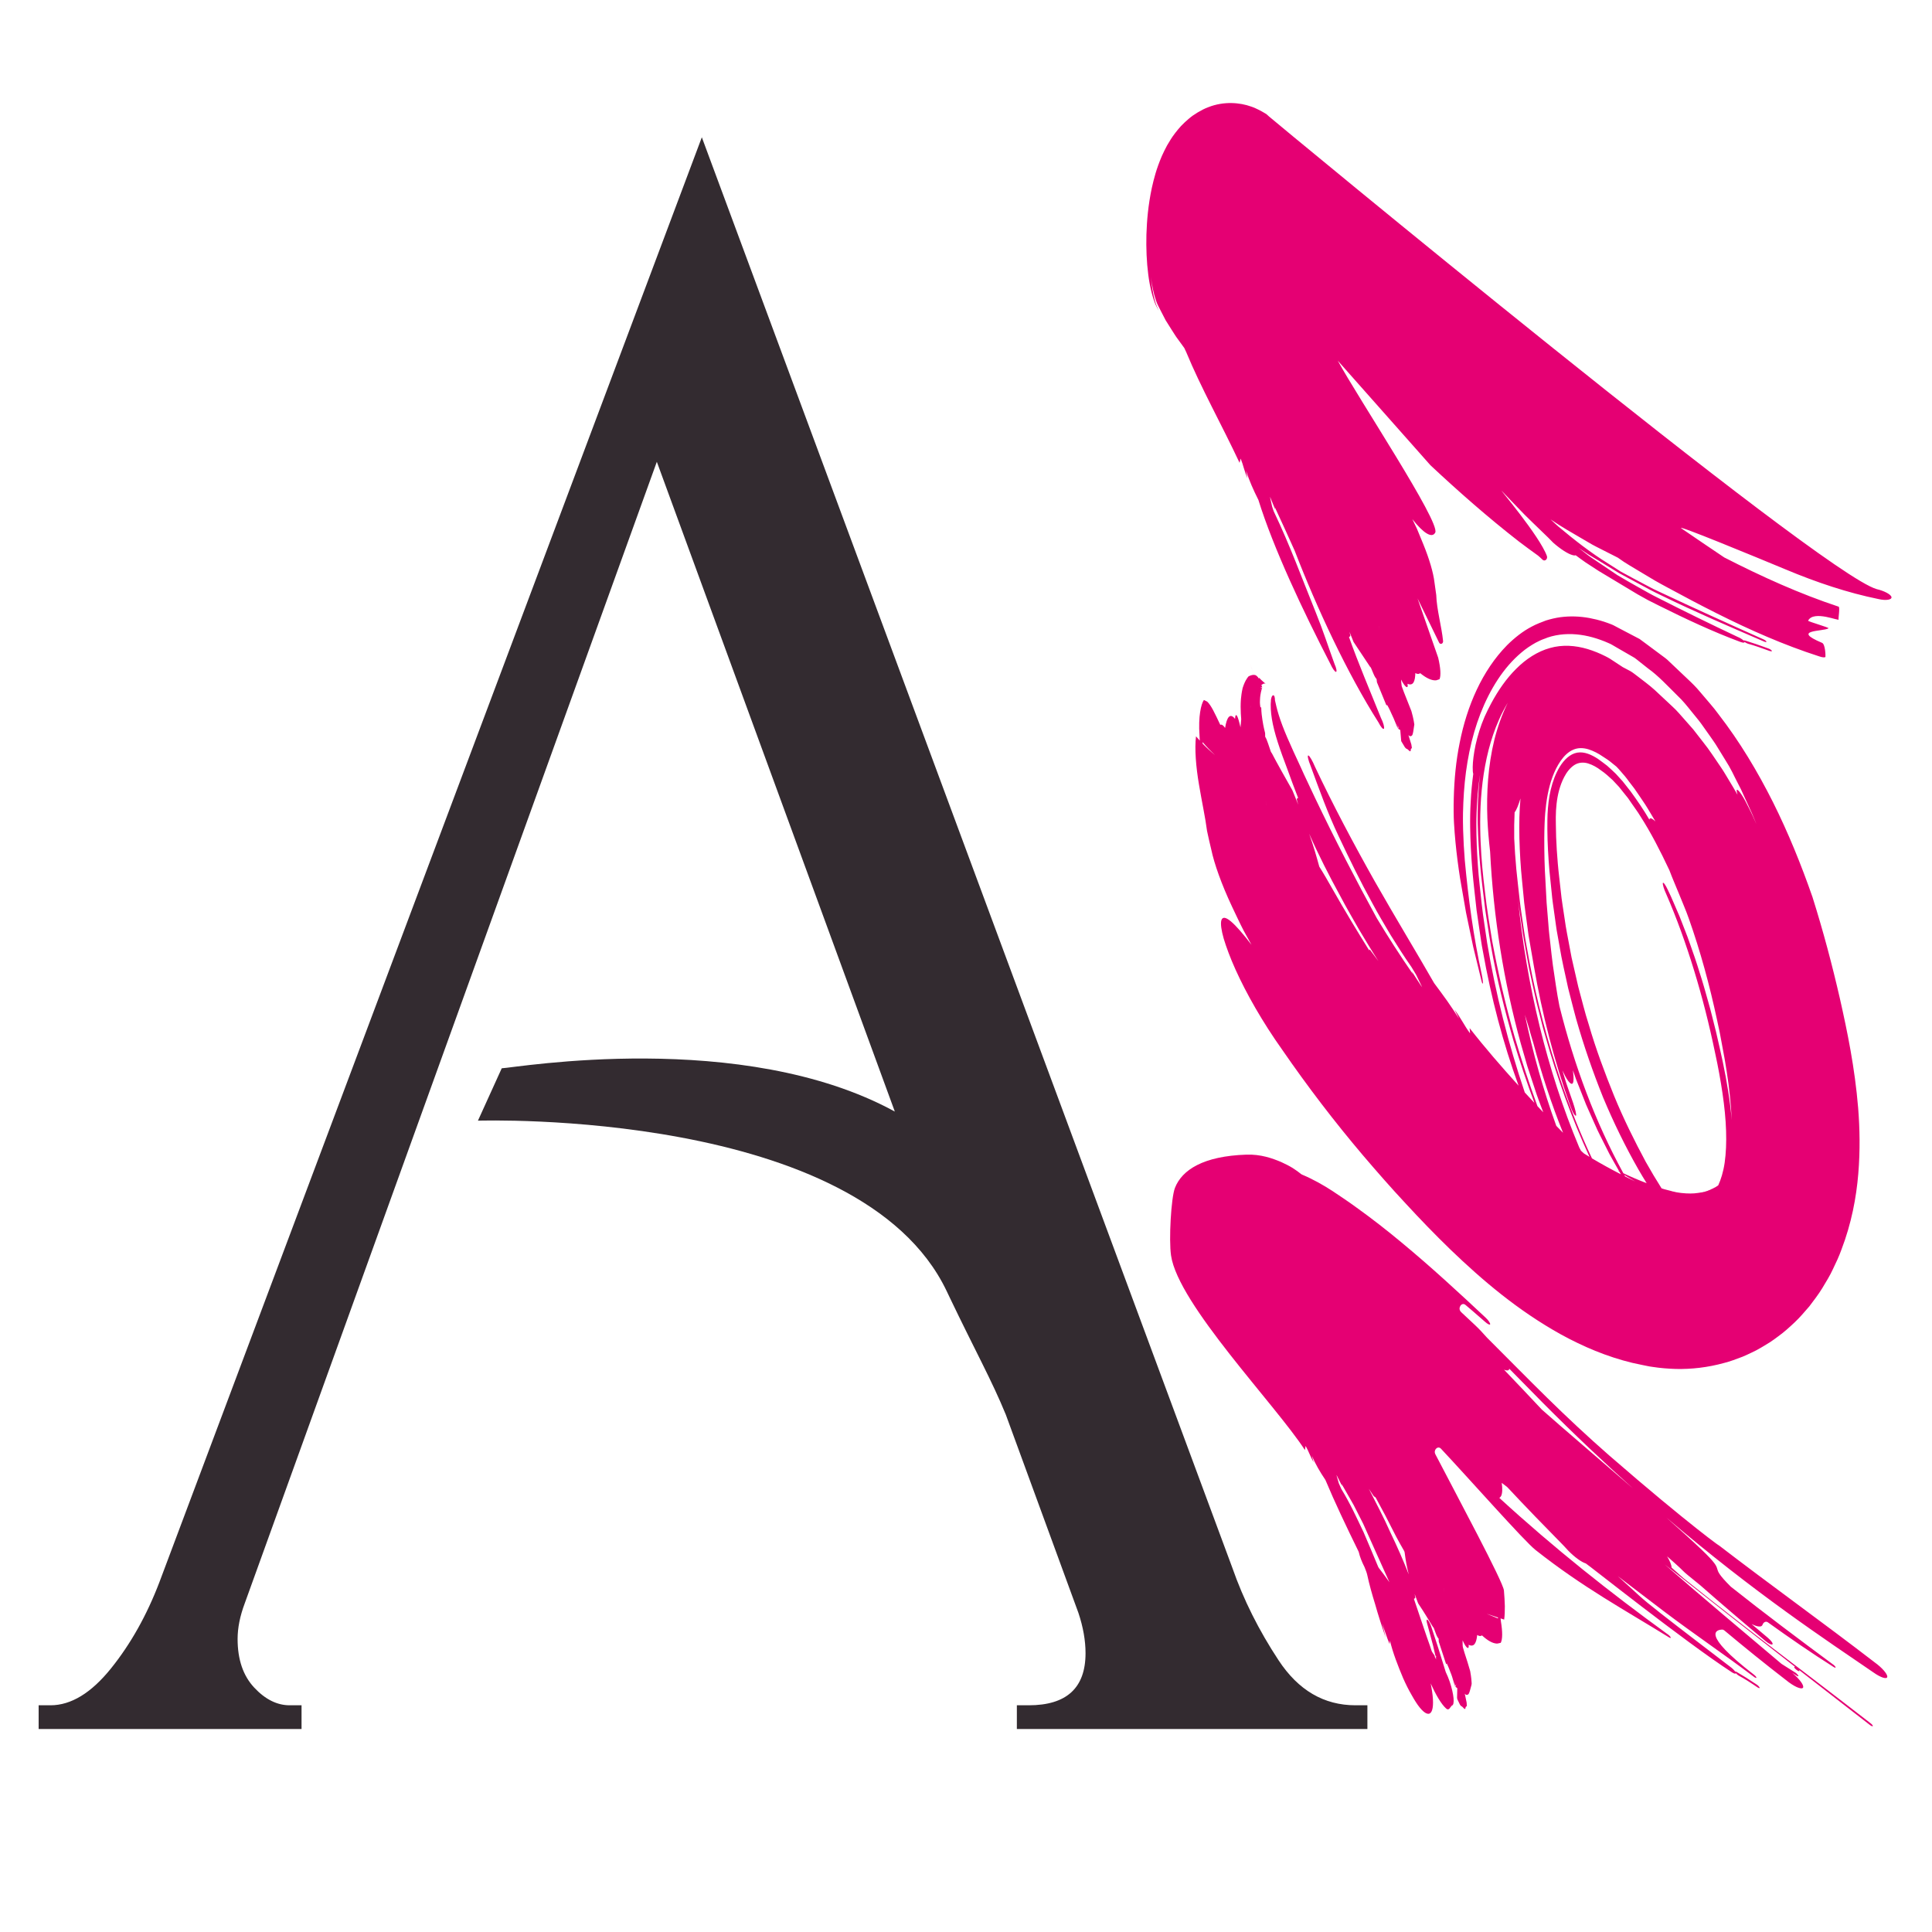
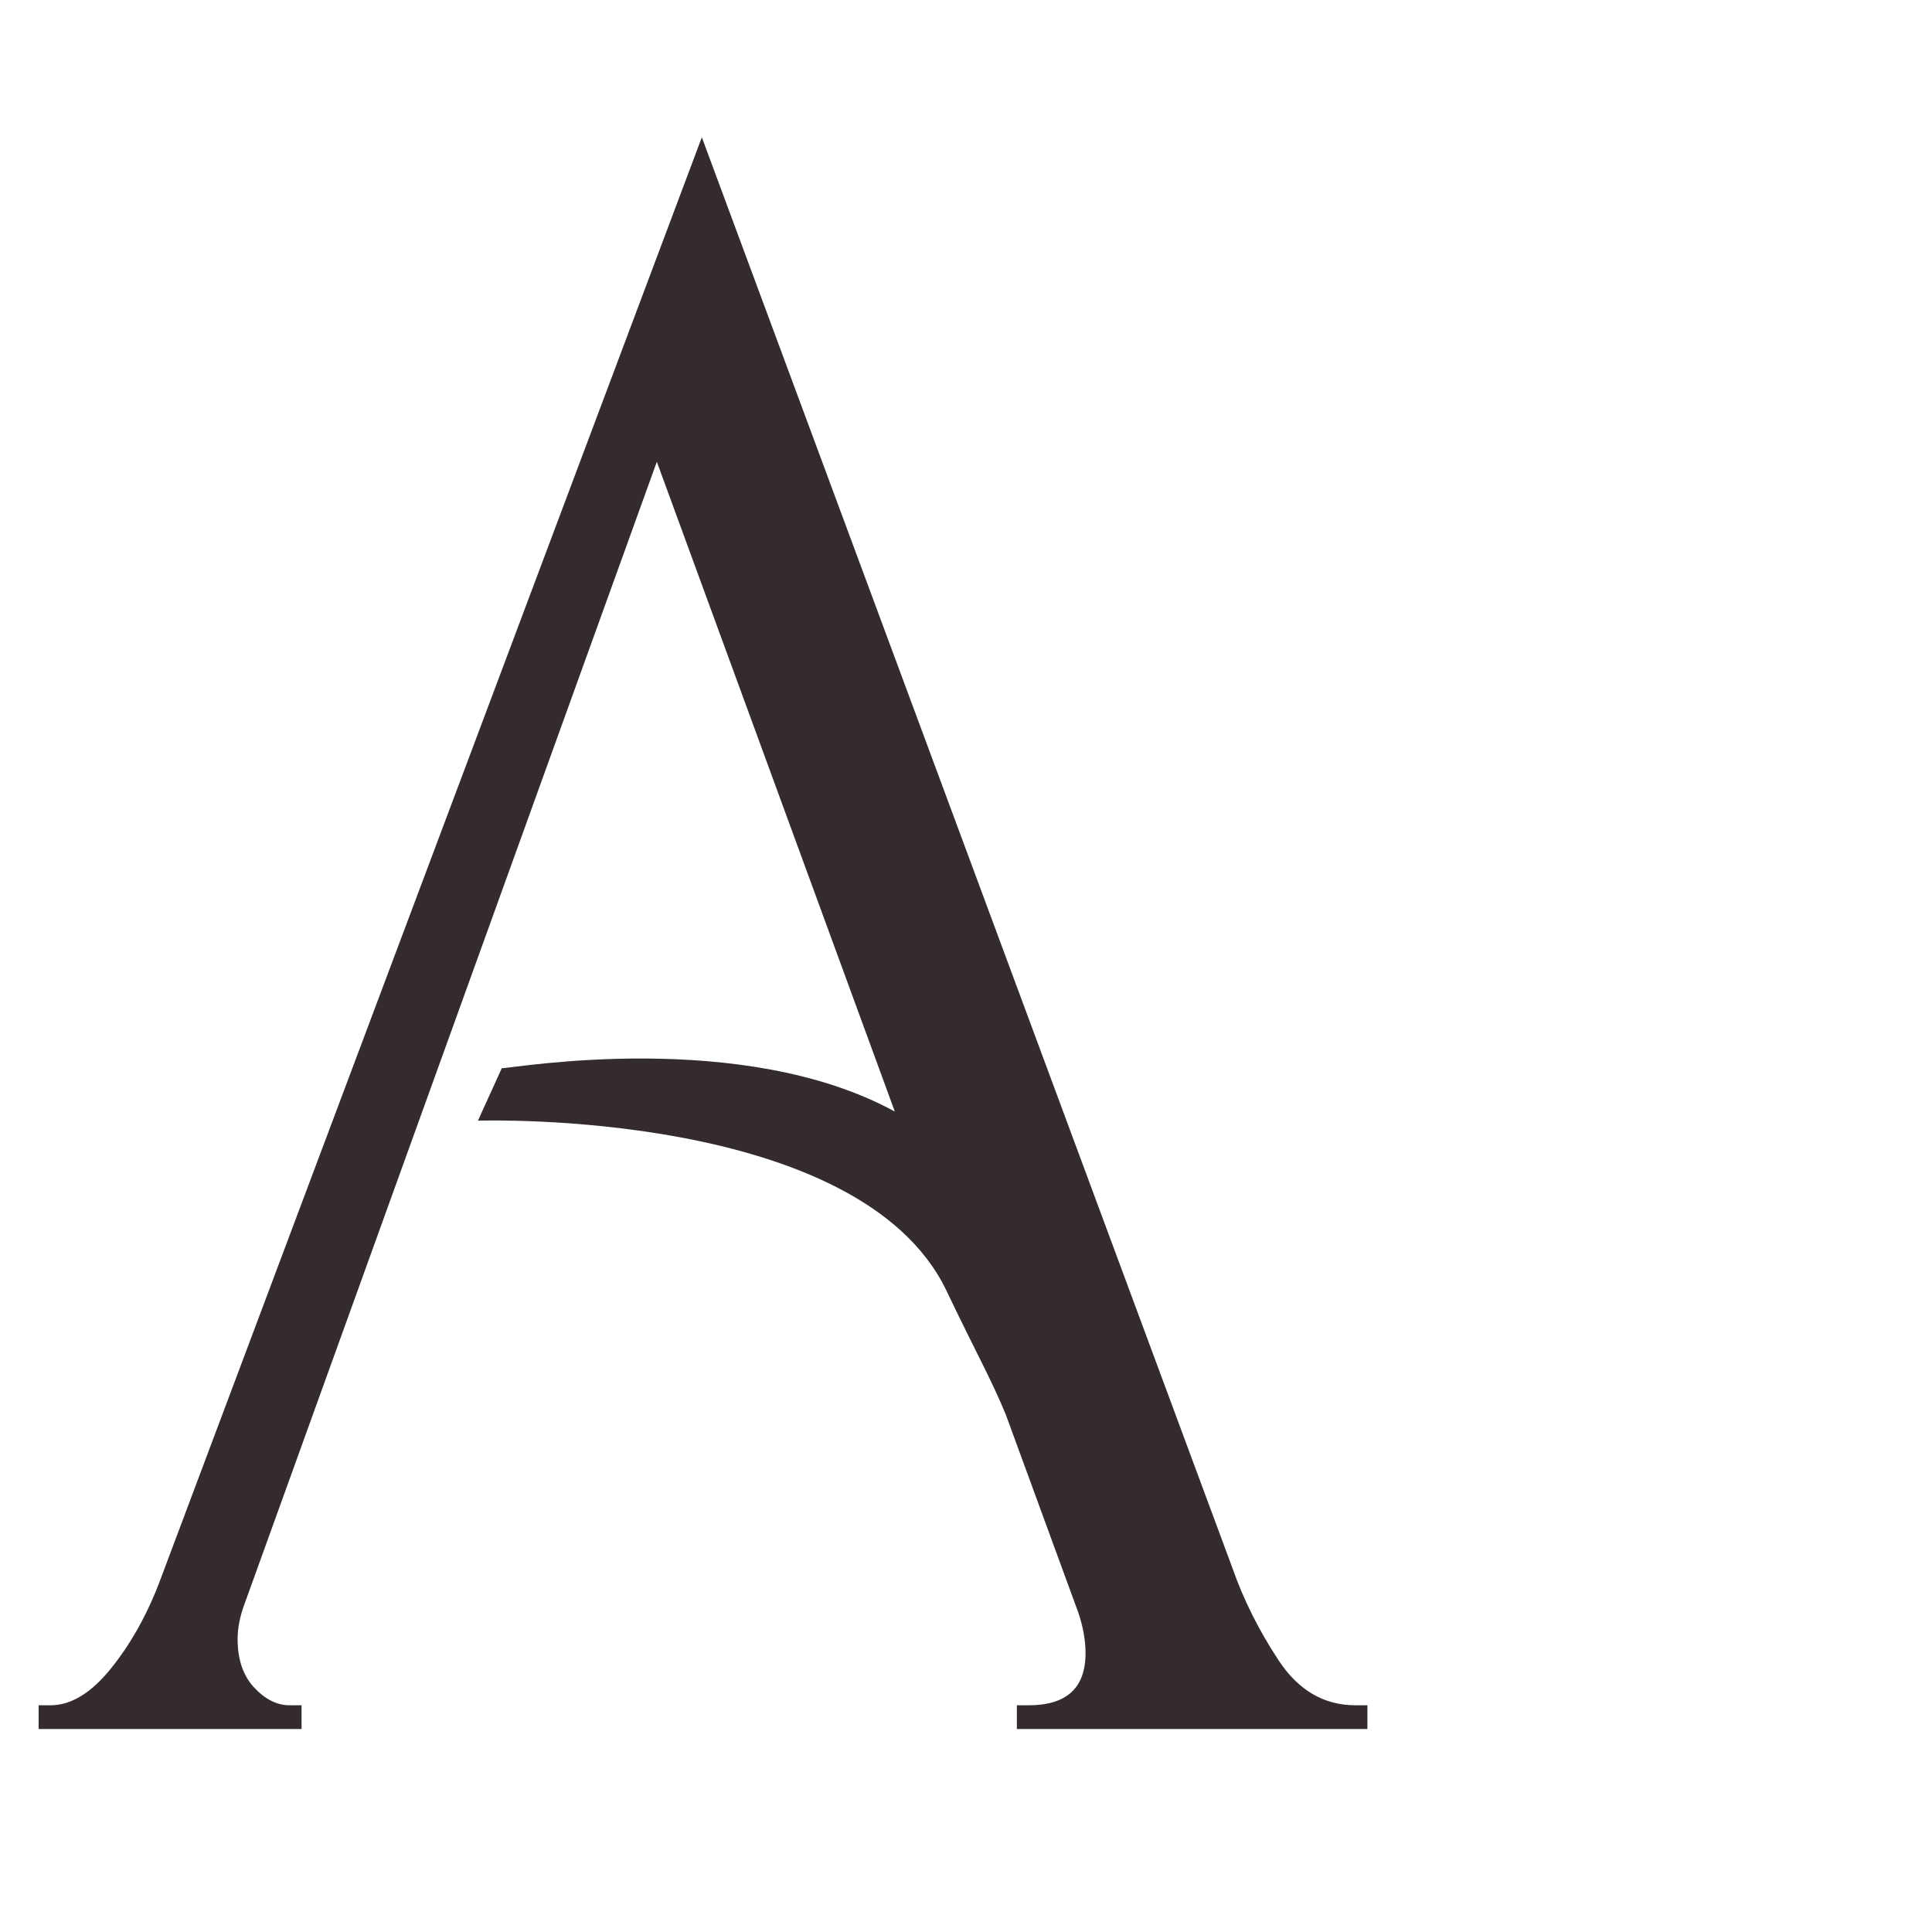
<svg xmlns="http://www.w3.org/2000/svg" width="300" height="300" viewBox="0 0 300 300" fill="none">
  <path d="M191.365 243.467C193.079 248.374 195.468 253.156 198.538 257.809C201.602 262.468 205.583 264.796 210.49 264.796H212.329V268.476H157.897V264.796H159.734C165.62 264.796 168.562 262.102 168.562 256.705C168.561 254.745 168.194 252.658 167.457 250.451L158.217 225.219L156.186 219.674C153.999 214.332 151.416 209.724 147.461 201.45L146.985 200.453C133.475 172.188 74.826 173.998 74.215 174.017L77.91 165.882C79.988 165.811 115.262 159.676 138.947 172.601L101.992 71.706L37.997 248.983C37.26 250.949 36.895 252.787 36.895 254.5C36.895 257.688 37.749 260.199 39.466 262.039C41.181 263.877 43.02 264.796 44.985 264.796H46.824V268.476H6V264.796H7.837C11.022 264.796 14.149 262.899 17.218 259.094C20.279 255.296 22.792 250.819 24.755 245.672L108.98 21.317L191.365 243.467Z" fill="#332B30" />
-   <path d="M178.015 36.433C178.091 34.202 178.275 31.934 178.854 29.18C179.169 27.778 179.545 26.261 180.406 24.242C180.513 23.995 180.659 23.689 180.79 23.422C180.932 23.136 181.048 22.898 181.222 22.585C181.408 22.261 181.599 21.942 181.797 21.632L182.101 21.172C182.233 20.986 182.37 20.802 182.508 20.622C182.785 20.263 183.073 19.918 183.369 19.59C183.744 19.195 184.145 18.817 184.554 18.472C184.767 18.294 184.951 18.142 185.194 17.966C185.449 17.788 185.709 17.619 185.974 17.459C186.516 17.142 187.023 16.867 187.624 16.644C190.063 15.68 192.562 15.931 194.24 16.535C194.732 16.691 195.038 16.849 195.414 17.03C195.774 17.209 196.127 17.405 196.468 17.612L196.596 17.69L196.66 17.731L196.673 17.744L196.727 17.791L196.833 17.887L197.043 18.078C197.606 18.593 282.584 88.971 291.414 91.48C292.594 91.749 293.63 92.308 293.707 92.712C293.786 93.131 292.866 93.3 291.657 93.015C286.914 92.046 282.116 90.449 277.298 88.431C272.478 86.429 260.038 81.291 261.085 82.044C263.337 83.576 265.52 85.081 267.737 86.558C273.631 89.576 279.527 92.229 285.497 94.202C285.739 94.265 285.429 96.07 285.496 96.173C285.738 96.56 281.628 94.678 280.764 96.376C280.715 96.51 284.115 97.451 283.929 97.568C283.08 98.087 278.044 97.765 282.917 99.815C283.434 100.004 283.481 101.831 283.454 101.983C283.43 102.133 282.976 102.101 282.454 101.91C277.049 100.171 271.758 97.845 266.585 95.245C263.995 93.947 261.429 92.586 258.877 91.201C258.239 90.849 257.604 90.519 256.963 90.144L255.036 88.993C253.759 88.207 252.439 87.498 251.218 86.595C250.339 86.149 249.458 85.702 248.576 85.255C248.136 85.026 247.684 84.812 247.249 84.567L245.956 83.814C244.23 82.801 242.452 81.806 240.764 80.647C241.149 81.002 241.542 81.362 241.933 81.72C244.51 83.89 247.066 85.87 249.728 87.515C250.387 87.934 251.04 88.352 251.693 88.768C252.369 89.132 253.042 89.498 253.714 89.86C254.386 90.216 255.055 90.571 255.724 90.925L256.724 91.451L257.705 91.914C262.931 94.382 268.181 96.754 273.79 99.26C274.074 99.377 274.283 99.553 274.295 99.639C274.302 99.726 274.088 99.707 273.806 99.571C268.298 97.188 263.262 95.034 257.937 92.44C257.382 92.164 256.844 91.923 256.288 91.621C255.729 91.323 255.174 91.024 254.624 90.728C253.523 90.13 252.419 89.559 251.343 88.956C250.287 88.309 249.241 87.669 248.203 87.033C247.68 86.718 247.159 86.404 246.64 86.09C246.137 85.754 245.635 85.417 245.134 85.082C245.624 85.463 246.114 85.845 246.602 86.226C246.747 86.332 246.893 86.438 247.038 86.542C248.419 87.472 249.794 88.395 251.162 89.316C252.198 89.945 253.256 90.526 254.297 91.122C255.342 91.707 256.401 92.324 257.405 92.813C261.466 94.883 265.584 96.897 269.804 98.89C270.18 99.043 270.538 99.265 270.745 99.457C270.779 99.428 270.865 99.43 270.986 99.463C272.096 99.807 273.3 100.214 274.513 100.667C274.75 100.737 275.025 100.9 275.12 101.035C275.217 101.15 275.056 101.159 274.79 101.085C273.598 100.647 272.461 100.245 271.423 99.958C271.232 99.896 271.033 99.785 270.89 99.679C270.915 99.833 270.657 99.831 270.226 99.672C265.993 98.1 261.742 96.107 257.524 94.004L255.941 93.208L254.297 92.294C252.631 91.294 249.905 89.656 248.238 88.654L247.807 88.375L246.21 87.334C245.684 86.978 245.182 86.589 244.667 86.219C244.565 86.263 244.41 86.263 244.187 86.197C243.484 86.02 242.294 85.253 241.175 84.264L240.38 83.457C238.762 81.864 237.082 80.335 235.547 78.687L233.21 76.251C232.525 75.532 239.089 83.235 240.198 86.329C240.37 86.808 239.886 87.239 239.537 86.922C239.296 86.704 239.05 86.441 238.827 86.275C237.841 85.569 236.835 84.829 235.808 84.05C230.991 80.296 226.444 76.295 222.111 72.236L207.727 56.002C210.947 61.913 223.68 81.086 222.865 82.698C222.359 83.658 220.998 82.765 219.306 80.61C219.545 81.109 219.78 81.6 220.017 82.094L221.02 84.529C221.959 86.838 222.571 88.939 222.741 90.408L223.02 92.395C223.091 94.657 223.86 97.307 224.081 99.536C224.122 99.963 223.643 100.153 223.461 99.781L220.114 92.924L223.32 102.124C223.695 103.707 223.769 104.888 223.53 105.469L223.002 105.641C222.336 105.7 221.511 105.332 220.521 104.525C220.342 104.696 220.088 104.688 219.771 104.518C219.742 105.786 219.455 106.565 218.554 106.176C218.685 106.839 218.438 106.878 218.003 106.275C217.855 106.067 217.7 105.798 217.555 105.517C217.555 105.522 217.556 105.524 217.556 105.524C217.583 105.917 217.592 106.035 217.654 106.546C217.875 107.143 218.003 107.49 218.003 107.49C218.623 109.056 218.623 109.056 219.16 110.413C219.516 111.635 219.613 112.476 219.615 112.493C219.36 114.284 219.36 114.283 218.913 114.323C218.843 114.273 218.773 114.214 218.701 114.148C219.037 115.224 219.06 115.3 219.151 115.591C219.217 115.912 219.232 116.151 219.232 116.155C219.06 116.324 219.06 116.324 219.068 116.54C219.019 116.641 218.944 116.675 218.942 116.675C218.471 116.259 218.471 116.259 218.403 116.284C218.288 116.192 218.161 116.048 218.154 116.04C217.789 115.43 217.641 115.185 217.58 115.085C217.433 113.362 217.433 113.356 217.433 113.356L217.118 113.167L217.198 112.69L217.073 113.011L216.875 112.22L217.063 113.149C216.366 111.429 216.361 111.43 216.043 110.767C215.744 110.058 215.416 109.498 215.378 109.43C215.34 109.53 215.295 109.564 215.295 109.564C214.543 107.729 214.543 107.729 213.81 105.937C213.78 105.746 213.766 105.589 213.754 105.44C213.62 105.311 213.428 105.002 213.283 104.648C213.15 104.335 213.02 104.024 212.889 103.714C212.848 103.654 212.806 103.594 212.768 103.541C212.758 103.545 212.753 103.553 212.753 103.553C212.567 103.271 212.436 103.075 212.29 102.851C212.204 102.729 212.192 102.713 212.19 102.711L212.188 102.7C211.868 102.217 211.404 101.52 210.178 99.677C209.947 99.123 209.737 98.603 209.548 98.107C209.59 98.28 209.629 98.447 209.668 98.609C209.737 98.935 209.432 98.803 209.489 98.967C210.918 103.009 212.729 107.234 214.424 111.456C214.788 112.174 215.001 112.932 214.901 113.138C214.794 113.333 214.413 112.9 214.043 112.164C209.197 104.547 204.476 94.424 201.05 85.541C200.045 83.277 199.004 81.02 197.956 78.759L198.027 79.14C197.779 78.537 197.533 77.932 197.288 77.33L197.2 77.141C197.312 77.655 197.425 78.165 197.536 78.674C197.622 78.924 197.708 79.17 197.793 79.418C200.323 84.705 202.161 89.798 204.305 95.081C205.442 97.882 206.244 100.405 207.228 103.108C207.524 103.775 207.622 104.31 207.449 104.325C207.282 104.337 206.895 103.789 206.604 103.14C202.301 94.816 197.729 85.107 195.402 77.624C194.626 76.094 193.959 74.563 193.526 73.204L193.494 73.132C193.567 73.519 193.635 73.882 193.708 74.268C193.185 73.083 193.095 72.315 192.65 71.209C192.593 71.422 192.533 71.652 192.477 71.866C189.785 66.1 186.46 60.175 184.188 54.656C184.087 54.441 183.992 54.239 183.898 54.039C183.519 53.52 183.142 52.997 182.757 52.47L182.614 52.269L182.399 51.939L181.935 51.214C181.626 50.722 181.314 50.227 180.998 49.725C180.745 49.236 180.488 48.739 180.229 48.237C179.985 47.725 179.679 47.235 179.502 46.67C179.121 45.539 178.877 44.317 178.714 43.027C178.798 43.941 178.919 44.839 179.098 45.718C179.195 46.157 179.296 46.599 179.43 47.022C179.563 47.44 179.761 47.836 179.925 48.248C179.72 47.821 179.459 47.417 179.301 46.967C179.132 46.517 178.986 46.05 178.863 45.577C178.617 44.632 178.429 43.658 178.303 42.656C178.044 40.67 177.963 38.525 178.015 36.433ZM181.838 194.95C181.482 192.499 181.843 185.991 182.447 184.451C183.544 181.651 186.86 179.516 193.532 179.292C195.762 179.216 197.533 179.849 198.928 180.433C199.607 180.738 200.218 181.055 200.744 181.38C201.224 181.697 201.67 182 202.032 182.304C202.071 182.337 202.111 182.361 202.156 182.381C203.904 183.118 205.452 183.996 206.905 184.938C208.194 185.801 209.415 186.611 210.627 187.5C213.056 189.242 215.401 191.072 217.665 192.959C222.212 196.721 226.486 200.674 230.654 204.573C231.089 204.971 231.406 205.429 231.396 205.621C231.357 205.78 231.002 205.62 230.568 205.222C229.015 203.866 228.126 203.096 227.55 202.621C226.95 202.126 226.294 203.15 226.856 203.706C226.905 203.754 226.956 203.805 227.006 203.855C227.669 204.474 228.337 205.098 229.005 205.724C229.661 206.338 230.273 206.998 230.866 207.671C230.873 207.68 230.881 207.687 230.888 207.696C234.101 210.894 237.158 214.031 240.25 217.056C243.346 220.089 246.515 223.059 249.88 226.004C262.577 237.032 267.994 240.805 266.731 239.828C275.105 246.263 282.873 251.799 291.1 258.132C292.217 258.931 293.106 259.944 293.055 260.376C293.01 260.806 292.047 260.505 290.921 259.706C283.641 254.709 272.618 247.492 258.727 235.627C260.856 237.511 262.775 239.248 264.268 240.672C268.399 244.629 264.993 242.626 268.738 246.358C268.755 246.374 268.774 246.392 268.793 246.406C273.975 250.522 279.233 254.457 284.567 258.408C284.789 258.549 284.987 258.756 285.027 258.878C285.067 259 284.917 258.975 284.693 258.831C281.302 256.69 277.91 254.354 274.522 251.919C274.2 251.685 273.818 251.896 273.675 252.312C273.66 252.354 273.638 252.392 273.611 252.423C273.391 252.682 272.785 252.574 271.986 252.186L274.482 254.29C274.995 254.726 275.338 255.176 275.237 255.312C275.133 255.463 274.651 255.239 274.16 254.832C270.746 251.986 267.367 249.104 264.022 246.165C259.891 242.825 262.897 245.197 258.864 241.666C259.289 242.361 259.542 242.965 259.564 243.407L259.562 243.412C260.184 243.965 260.803 244.518 261.42 245.068C273.19 254.491 278.226 258.093 290.435 267.564C290.677 267.744 290.846 267.951 290.812 268.027C290.778 268.101 290.561 268.017 290.347 267.847C286.661 264.985 282.985 262.13 279.319 259.283C279.324 259.289 279.328 259.292 279.333 259.298C279.456 259.456 279.439 259.556 279.25 259.476C279.086 259.408 278.799 259.179 278.679 259.024C278.538 258.841 278.597 258.778 278.759 258.844C271.933 253.532 265.168 248.221 258.501 242.928C264.486 248.156 270.561 253.233 276.607 258.342C276.627 258.359 276.649 258.376 276.67 258.388C277.38 258.836 278.087 259.282 278.806 259.737C279 259.87 279.219 260.106 279.258 260.229C279.277 260.328 279.102 260.288 278.903 260.15C278.701 260.02 278.501 259.891 278.3 259.761C279.449 260.727 280.187 261.734 279.968 262.075C279.696 262.393 278.532 261.869 277.327 260.879C274.084 258.379 270.899 255.802 267.75 253.168C267.65 253.083 267.531 253.038 267.409 253.043C266.605 253.067 263.979 253.574 272.334 260.028C272.577 260.206 272.742 260.421 272.737 260.51C272.725 260.594 272.528 260.526 272.289 260.332C267.574 256.778 263.111 253.786 258.419 250.24C254.54 247.281 254.832 247.505 251.219 244.75C254.715 247.871 254.277 247.706 257.849 250.499C261.417 253.296 265.019 256.011 268.65 258.805C268.976 259.033 269.271 259.324 269.428 259.554C269.466 259.533 269.549 259.553 269.656 259.611C270.64 260.18 271.689 260.839 272.738 261.548C272.945 261.674 273.169 261.898 273.229 262.049C273.296 262.183 273.143 262.153 272.911 262.017C271.886 261.318 270.898 260.68 269.974 260.183C269.805 260.082 269.639 259.933 269.526 259.8C269.518 259.954 269.277 259.898 268.903 259.654C261.514 254.842 246.449 242.837 246.242 242.768C245.587 242.578 244.521 241.809 243.546 240.815L242.828 240.039C239.868 237.027 236.927 234.008 234.053 230.924C234.028 230.898 234.003 230.875 233.973 230.855C233.721 230.675 233.456 230.472 233.188 230.258C233.316 231.175 233.293 231.877 233.097 232.286C233.023 232.431 232.927 232.53 232.816 232.593C241.389 240.452 250.064 247.315 258.852 253.693C259.038 253.798 259.293 254.024 259.405 254.205C259.469 254.343 259.406 254.403 259.204 254.274C252.214 249.941 245.868 246.546 238.447 240.69C236.66 239.281 228.294 229.792 223.755 224.954C223.261 224.427 222.536 225.149 222.884 225.819C226.293 232.38 233.417 245.64 233.528 246.962C233.592 247.805 233.66 248.628 233.671 249.399C233.678 250.175 233.651 250.887 233.565 251.492L233.011 251.301L233.064 251.798C233.327 253.388 233.319 254.55 233.038 255.094L232.572 255.201C232.524 255.211 232.477 255.217 232.429 255.214C231.775 255.185 231.006 254.761 230.119 253.941C229.93 254.092 229.678 254.068 229.377 253.882C229.253 255.108 228.909 255.831 228.049 255.401C228.126 256.045 227.878 256.064 227.497 255.461C227.367 255.251 227.234 254.985 227.116 254.707L227.116 254.714C227.11 255.066 227.11 255.19 227.127 255.597C227.131 255.661 227.141 255.73 227.159 255.792L227.401 256.621C227.878 258.141 227.912 258.141 228.277 259.448C228.285 259.472 228.291 259.502 228.295 259.528C228.465 260.442 228.508 261.122 228.52 261.388C228.522 261.468 228.513 261.549 228.493 261.626C228.087 263.183 228.074 263.176 227.641 263.175C227.579 263.121 227.513 263.058 227.449 262.99C227.666 264.032 227.682 264.106 227.74 264.389C227.772 264.698 227.761 264.924 227.761 264.924C227.572 265.065 227.572 265.065 227.558 265.268C227.497 265.359 227.418 265.382 227.418 265.382C226.998 264.947 226.998 264.948 226.928 264.963C226.823 264.865 226.711 264.715 226.709 264.711C226.517 264.318 226.4 264.079 226.33 263.932C226.276 263.823 226.25 263.701 226.253 263.574L226.288 262.134L226.002 261.928L226.129 261.488L225.973 261.78L225.861 261.02L225.948 261.909C225.449 260.234 225.455 260.229 225.192 259.59C224.957 258.907 224.683 258.361 224.651 258.296C224.606 258.386 224.561 258.416 224.558 258.418C223.978 256.648 223.978 256.648 223.413 254.922C223.395 254.742 223.391 254.594 223.389 254.454C223.263 254.329 223.095 254.034 222.974 253.698C222.863 253.401 222.754 253.104 222.644 252.81C222.607 252.751 222.569 252.695 222.536 252.642C222.527 252.647 222.522 252.652 222.521 252.654C222.356 252.383 222.241 252.197 222.11 251.983C222.035 251.868 222.024 251.85 222.022 251.847L222.02 251.836C221.73 251.39 221.37 250.703 220.258 249.043C220.229 249.002 220.203 248.952 220.184 248.903C219.991 248.414 219.821 247.951 219.665 247.507C219.697 247.67 219.728 247.827 219.758 247.979C219.813 248.286 219.518 248.166 219.567 248.319C219.883 249.257 220.207 250.215 220.536 251.184C220.856 252.16 221.192 253.143 221.536 254.128C221.71 254.62 221.884 255.115 222.059 255.61C222.139 255.854 222.219 256.101 222.299 256.344C222.319 256.403 222.345 256.461 222.376 256.51C222.499 256.709 222.621 256.882 222.738 257.027C222.772 257.147 222.806 257.265 222.84 257.383C222.901 257.486 222.96 257.575 223.02 257.673C222.986 257.526 222.953 257.377 222.919 257.229C222.98 257.286 223.04 257.344 223.096 257.377C223.022 257.265 222.949 257.153 222.877 257.042C222.76 256.538 222.645 256.036 222.529 255.529C222.225 254.408 221.921 253.276 221.609 252.122C221.465 251.657 221.5 251.403 221.678 251.536C221.869 251.702 222.132 252.197 222.265 252.651C222.725 254.07 223.228 255.512 223.672 256.995C223.936 257.865 224.217 258.724 224.48 259.584C224.489 259.615 224.499 259.644 224.513 259.673C224.721 260.103 224.923 260.585 225.103 261.103C225.774 263.101 225.926 264.778 225.439 264.839C225.176 265.092 225.004 265.681 224.572 265.315C223.789 264.623 222.953 263.156 222.151 261.401L222.254 261.916C222.981 265.845 222.167 267.231 220.477 265.171C220.055 264.661 219.629 263.976 219.192 263.192C218.739 262.415 218.295 261.53 217.879 260.588C217.078 258.687 216.276 256.639 215.832 254.756C215.811 254.92 215.787 255.115 215.767 255.276C215.534 254.724 215.347 254.18 215.163 253.653C214.971 253.132 214.798 252.618 214.623 252.1C214.799 252.829 215.008 253.569 215.165 254.306C214.571 252.511 214.003 250.796 213.542 249.14C213.04 247.516 212.608 245.976 212.297 244.517C212.229 244.192 212.036 243.723 211.877 243.323C211.44 242.473 211.144 241.679 211.009 241.073C210.997 241.019 210.981 240.968 210.957 240.92C209.021 236.967 207.212 233.161 205.842 229.877C205.824 229.837 205.804 229.798 205.781 229.762C204.954 228.539 204.235 227.291 203.745 226.133L203.71 226.074C203.803 226.417 203.891 226.74 203.986 227.083C203.424 226.087 203.252 225.43 202.735 224.522C202.7 224.73 202.663 224.955 202.627 225.164C198.031 218.083 182.939 202.521 181.838 194.95ZM186.175 121.813C185.717 119.129 185.475 116.285 185.717 114.334C185.913 114.562 186.104 114.787 186.302 115.003L186.259 114.143C186.053 111.316 186.486 109.329 186.942 108.687L187.468 108.959C188.081 109.54 188.656 110.796 189.486 112.555C189.696 112.44 189.947 112.618 190.234 113.034C190.494 111.336 191.019 110.639 191.777 111.63C191.818 110.759 192.065 110.882 192.333 111.819C192.43 112.142 192.529 112.537 192.624 112.945L192.624 112.934C192.667 112.457 192.679 112.316 192.735 111.684C192.664 110.902 192.665 110.453 192.665 110.438C192.642 109.915 192.642 109.533 192.653 109.252C192.654 108.961 192.687 108.726 192.696 108.505C192.745 108.062 192.779 107.638 192.954 106.842C193.163 106.178 193.397 105.694 193.586 105.42C193.762 105.121 193.894 105.027 193.889 105.017C194.232 104.853 194.47 104.801 194.641 104.795L194.189 103.301C194.185 103.288 194.179 103.273 194.173 103.256C194.169 103.236 194.165 103.222 194.163 103.211L194.195 103.315C194.193 103.311 194.192 103.306 194.19 103.301C194.354 103.842 194.505 104.341 194.642 104.795C194.793 104.789 194.893 104.82 194.97 104.847C195.134 104.931 195.202 105.024 195.354 105.178C195.376 105.214 195.396 105.287 195.412 105.336C195.484 105.247 195.518 105.293 195.539 105.271C195.558 105.29 195.577 105.308 195.596 105.325C195.687 105.426 195.772 105.512 195.85 105.587C196.163 105.896 196.346 106.003 196.468 106.122L196.539 106.181C196.552 106.194 196.537 106.183 196.537 106.183L196.514 106.171L196.467 106.15C196.437 106.133 196.404 106.122 196.373 106.134C196.305 106.146 196.246 106.157 196.198 106.165C196.086 106.226 196.014 106.266 195.964 106.294C195.878 106.365 195.866 106.374 195.864 106.376L195.987 106.65L195.677 106.802L195.942 106.745C195.67 107.223 195.679 107.269 195.677 107.254C195.844 106.942 195.935 106.825 195.978 106.759L196.02 106.696C195.826 107.279 195.75 107.677 195.716 107.924C195.672 108.182 195.672 108.334 195.653 108.632C195.648 108.785 195.643 108.933 195.639 109.069C195.647 109.199 195.654 109.319 195.661 109.422C195.686 109.661 195.716 109.844 195.718 109.877C195.79 109.808 195.842 109.798 195.842 109.798C195.866 110.728 195.949 111.237 196.02 111.737C196.1 112.245 196.172 112.742 196.446 113.83C196.458 114.052 196.453 114.23 196.457 114.405C196.584 114.588 196.76 114.993 196.906 115.449C197.037 115.855 197.176 116.268 197.325 116.688C197.373 116.775 197.419 116.859 197.461 116.938C197.47 116.933 197.475 116.928 197.476 116.926C197.693 117.337 197.843 117.62 198.014 117.944C198.131 118.15 198.134 118.157 198.134 118.157C198.135 118.159 198.135 118.167 198.136 118.17C198.54 118.889 199.108 119.968 200.684 122.722C201.018 123.51 201.318 124.249 201.594 124.954C201.526 124.713 201.459 124.483 201.395 124.259C201.274 123.81 201.629 124.058 201.543 123.828C201.274 123.121 201.001 122.406 200.724 121.684C200.459 120.959 200.191 120.226 199.921 119.488C199.655 118.757 199.359 118.005 199.103 117.285C198.846 116.566 198.609 115.877 198.397 115.216C197.978 113.9 197.669 112.696 197.497 111.629C197.411 111.095 197.356 110.594 197.329 110.121C197.318 109.885 197.31 109.654 197.314 109.432C197.322 109.215 197.322 109.107 197.346 108.921C197.328 108.429 197.518 107.974 197.7 107.963C197.88 107.947 197.972 108.278 197.974 108.731C198.091 109.215 198.269 110.117 198.578 111.067C198.879 112.033 199.301 113.158 199.874 114.492C200.16 115.16 200.481 115.879 200.835 116.66C201.203 117.458 201.574 118.26 201.947 119.065C202.663 120.694 203.463 122.288 204.21 123.919C207.296 130.375 210.601 136.766 213.779 142.557C215.557 145.51 217.432 148.421 219.402 151.268C219.333 151.107 219.263 150.946 219.194 150.787C219.669 151.559 220.164 152.311 220.662 153.061C220.718 153.139 220.775 153.22 220.831 153.296C220.521 152.656 220.213 152.016 219.906 151.379C219.661 150.974 219.417 150.568 219.169 150.157C218.018 148.523 216.976 146.856 215.949 145.215C214.961 143.541 213.976 141.903 213.078 140.213C211.233 136.87 209.566 133.456 207.902 129.927C206.103 126.139 204.888 122.681 203.514 118.947C203.129 118.004 202.97 117.287 203.159 117.311C203.339 117.339 203.81 118.142 204.187 119.057C206.964 124.953 210.214 131.073 213.469 136.849C216.743 142.61 220.037 148.016 222.69 152.656C223.389 153.61 224.098 154.531 224.734 155.445C225.365 156.36 225.963 157.232 226.477 158.059L226.542 158.146C226.306 157.672 226.087 157.23 225.853 156.756C226.917 158.178 227.302 159.146 228.274 160.462C228.257 160.199 228.215 159.905 228.199 159.641C230.558 162.668 233.189 165.689 235.805 168.582C233.409 162.018 231.537 154.929 230.239 147.583C230.031 146.556 229.902 145.512 229.741 144.47C229.588 143.428 229.435 142.38 229.282 141.336C229.058 139.227 228.794 137.125 228.613 134.991C228.441 132.844 228.312 130.653 228.287 128.396L228.282 127.548L228.29 126.583C228.307 125.867 228.324 125.149 228.372 124.435C228.439 123.002 228.583 121.577 228.766 120.166C228.707 119.982 228.673 119.649 228.682 119.109C228.692 118.273 228.833 117.047 229.127 115.663C229.429 114.282 229.9 112.751 230.517 111.315C230.833 110.6 231.184 109.914 231.541 109.239C232.633 107.201 233.912 105.357 235.433 103.853C236.937 102.339 238.721 101.167 240.668 100.625C242.615 100.067 244.622 100.221 246.505 100.779C247.452 101.064 248.38 101.44 249.296 101.903C249.523 102.027 249.755 102.132 249.978 102.275L250.649 102.714L251.986 103.593C252.36 103.789 252.75 103.994 253.152 104.206C253.552 104.43 253.939 104.769 254.352 105.068C255.166 105.702 256.051 106.34 256.922 107.122L259.097 109.154C259.459 109.501 259.835 109.83 260.19 110.191C260.545 110.556 260.883 110.939 261.22 111.326L262.919 113.253L264.415 115.175C265.447 116.447 266.307 117.821 267.243 119.174C267.713 119.851 268.102 120.567 268.537 121.266C268.955 121.973 269.397 122.675 269.794 123.399C269.681 122.976 269.625 122.699 269.714 122.641C269.999 122.596 270.812 123.887 271.599 125.52C272.018 126.334 272.379 127.162 272.744 127.992C272.49 127.388 272.259 126.777 271.988 126.179L271.167 124.383L270.346 122.589L269.445 120.823C269.267 120.486 269.111 120.168 268.974 119.875L268.456 118.919L267.885 117.98C267.503 117.356 267.117 116.732 266.732 116.103C266.359 115.471 265.922 114.864 265.494 114.252C265.063 113.643 264.628 113.032 264.194 112.419C263.966 112.079 263.689 111.766 263.435 111.443L262.635 110.459C261.954 109.611 261.267 108.753 260.491 108.032C258.977 106.544 257.523 104.945 255.892 103.784L254.702 102.841C254.302 102.542 253.92 102.172 253.5 101.966C252.674 101.49 251.851 101.015 251.028 100.54C250.616 100.319 250.213 100.028 249.795 99.868C249.379 99.682 248.963 99.512 248.546 99.366C247.714 99.065 246.876 98.831 246.033 98.676C244.351 98.368 242.622 98.368 240.929 98.809C240.717 98.866 240.508 98.936 240.299 99.001C240.097 99.097 239.887 99.158 239.681 99.239C239.264 99.38 238.872 99.602 238.471 99.793C237.692 100.228 236.937 100.728 236.245 101.323C233.448 103.669 231.371 107.027 229.894 110.784C228.426 114.552 227.613 118.778 227.317 123.041C227.248 124.107 227.192 125.174 227.174 126.24L227.167 127.027L227.169 127.659L227.192 128.87C227.236 130.473 227.329 132.038 227.451 133.57C228.01 139.624 228.81 145.489 230.074 151.258C230.165 151.634 230.258 152.232 230.273 152.583C230.261 152.822 230.176 152.801 230.065 152.383C229.624 150.572 229.189 148.789 228.759 147.026C228.384 145.237 228.013 143.467 227.644 141.705C227.334 139.916 227.025 138.137 226.715 136.354C226.437 134.558 226.193 132.703 226.005 130.77C225.91 129.805 225.837 128.813 225.777 127.805L225.741 127.032C225.73 126.701 225.724 126.355 225.721 126.003C225.716 125.303 225.719 124.599 225.743 123.892C225.815 121.063 226.08 118.157 226.662 115.321C227.786 109.647 230.129 104.143 234.018 100.186C235.185 99.034 236.465 98.01 237.877 97.282C238.577 96.904 239.314 96.631 240.045 96.352C240.789 96.123 241.54 95.941 242.293 95.838C243.803 95.64 245.306 95.695 246.797 95.965C247.543 96.105 248.288 96.288 249.034 96.526C249.405 96.65 249.779 96.778 250.15 96.925C250.524 97.053 250.889 97.295 251.259 97.474L253.483 98.64L254.599 99.224L255.675 100.02L257.835 101.628C258.193 101.907 258.566 102.146 258.913 102.456L259.934 103.426L261.991 105.376C262.68 106.019 263.372 106.691 263.988 107.442L265.537 109.261C265.997 109.778 266.407 110.318 266.814 110.86C270.156 115.172 272.916 119.804 275.312 124.57C277.693 129.342 279.687 134.264 281.44 139.288C283.118 144.61 284.508 149.859 285.707 155.093C286.86 160.22 288.009 165.741 288.534 172.048C288.783 175.21 288.86 178.607 288.552 182.284C288.247 185.943 287.497 189.97 285.943 194.026C285.587 195.032 285.112 196.052 284.622 197.058C284.167 198.06 283.539 199.068 282.947 200.05C282.345 201.036 281.641 201.932 280.956 202.846C280.221 203.701 279.483 204.568 278.673 205.336C277.859 206.098 277.035 206.855 276.139 207.494C275.694 207.819 275.256 208.161 274.794 208.45C274.332 208.739 273.865 209.022 273.395 209.295C272.92 209.584 272.456 209.807 271.988 210.031C271.519 210.253 271.043 210.481 270.571 210.675C269.633 211.023 268.667 211.408 267.728 211.637C265.163 212.345 262.647 212.624 260.216 212.571C259.003 212.53 257.798 212.438 256.613 212.251L256.167 212.186L255.78 212.111L255.018 211.956L253.496 211.631C249.479 210.664 245.791 209.077 242.426 207.234C235.697 203.504 230.201 198.812 225.265 194.07C222.798 191.683 220.478 189.275 218.239 186.844C215.985 184.431 213.785 181.914 211.603 179.357C207.255 174.225 203.075 168.773 199.094 162.995C196.05 158.72 193.505 154.234 191.845 150.542C191.012 148.697 190.408 147.044 190.017 145.75C189.642 144.439 189.514 143.455 189.644 142.932C189.993 141.683 191.756 143.342 194.332 146.711C193.917 145.961 193.509 145.22 193.096 144.473C192.473 143.272 191.906 142.022 191.315 140.795C189.664 137.289 188.544 134.104 188.093 131.951C187.864 130.977 187.629 130.012 187.429 129.028C187.165 126.962 186.628 124.528 186.175 121.813ZM241.586 127.366L241.59 127.616L241.593 128.003C241.596 128.648 241.612 129.308 241.635 129.973C241.684 131.308 241.774 132.682 241.896 134.094C242.016 135.509 242.206 136.945 242.357 138.381C242.491 139.824 242.759 141.257 242.962 142.714C243.155 144.176 243.465 145.627 243.737 147.108C243.835 147.627 243.932 148.146 244.029 148.662C244.145 149.173 244.262 149.682 244.377 150.189C244.609 151.203 244.839 152.213 245.07 153.217C245.617 155.193 246.077 157.179 246.698 159.083C247.818 162.94 249.195 166.603 250.641 170.175C252.107 173.741 253.782 177.119 255.553 180.414C256.34 181.815 257.159 183.185 258.006 184.526C258.143 184.57 258.28 184.614 258.417 184.659C258.765 184.741 259.111 184.83 259.46 184.927L259.721 185.003L259.916 185.041C260.044 185.067 260.172 185.098 260.302 185.132C260.555 185.155 260.818 185.234 261.063 185.245C262.061 185.356 262.967 185.353 263.628 185.242C263.786 185.207 263.978 185.21 264.096 185.169C264.165 185.156 264.236 185.149 264.311 185.144C264.38 185.133 264.441 185.103 264.51 185.088C264.579 185.071 264.651 185.062 264.723 185.051C264.786 185.021 264.851 184.998 264.919 184.978C264.989 184.959 265.06 184.94 265.129 184.921C265.19 184.889 265.252 184.86 265.318 184.835C265.383 184.809 265.452 184.784 265.522 184.764C265.589 184.737 265.642 184.696 265.707 184.667C265.821 184.595 265.983 184.571 266.085 184.487C266.197 184.415 266.319 184.354 266.447 184.296C266.575 184.241 266.681 184.127 266.806 184.06C267.222 183.163 267.591 181.983 267.805 180.543C268.012 179.092 268.086 177.404 268.024 175.581C267.965 173.757 267.769 171.802 267.47 169.774C267.17 167.742 266.794 165.664 266.319 163.488C265.419 159.14 264.339 154.869 263.072 150.736C261.809 146.601 260.37 142.594 258.727 138.821C258.37 138.059 258.152 137.313 258.206 137.102C258.284 136.953 258.618 137.397 258.975 138.167C259.306 138.816 259.594 139.514 259.895 140.2L260.789 142.271L261.621 144.407C261.903 145.116 262.177 145.833 262.425 146.573L263.195 148.774C263.453 149.507 263.672 150.268 263.915 151.016C264.402 152.509 264.832 154.041 265.26 155.576C265.709 157.101 266.06 158.68 266.466 160.233C266.83 161.798 267.193 163.396 267.527 164.955C268.178 168.06 268.659 171.066 268.9 173.913C268.796 171.525 268.53 169.001 268.122 166.388C268.025 165.738 267.91 165.073 267.8 164.413L267.425 162.391L267.047 160.366L266.619 158.358C265.473 153 264.039 147.713 262.24 142.639C261.786 141.335 261.232 140.105 260.728 138.834C260.22 137.583 259.692 136.387 259.225 135.138C257.818 132.145 256.348 129.272 254.693 126.709C254.297 126.041 253.843 125.47 253.426 124.844L252.79 123.921L252.112 123.081L251.628 122.472C251.5 122.306 251.374 122.152 251.233 122.009L250.409 121.13C249.824 120.595 249.245 120.054 248.603 119.626C247.987 119.152 247.318 118.771 246.61 118.55C245.905 118.334 245.124 118.368 244.463 118.795C243.806 119.218 243.278 119.901 242.883 120.665C242.202 121.976 241.862 123.422 241.705 124.807C241.625 125.504 241.59 126.191 241.585 126.863L241.586 127.366ZM239.794 130.155C239.793 132.361 239.831 134.612 239.979 136.846C240.039 137.96 240.098 139.067 240.156 140.164C240.247 141.26 240.336 142.349 240.425 143.431C240.495 144.519 240.63 145.59 240.752 146.664C240.882 147.732 240.975 148.81 241.129 149.873C241.452 151.991 241.727 154.129 242.151 156.235C244.44 165.438 247.733 174.258 252.072 182.177C253.296 182.759 254.493 183.268 255.69 183.72C255.251 183.017 254.821 182.301 254.402 181.574C252.381 178.037 250.551 174.29 248.918 170.383C247.336 166.443 245.924 162.372 244.731 158.178C244.439 157.129 244.181 156.063 243.902 155.004L243.495 153.412L243.144 151.796C242.917 150.718 242.656 149.646 242.455 148.557L241.869 145.281C241.65 144.191 241.54 143.078 241.371 141.976C241.22 140.87 241.042 139.766 240.948 138.649L240.604 135.301C240.504 134.183 240.431 133.075 240.371 131.987C240.312 130.896 240.281 129.826 240.273 128.773L240.278 127.383C240.283 127.067 240.29 126.75 240.304 126.431C240.363 125.158 240.504 123.867 240.801 122.608C241.1 121.353 241.547 120.125 242.206 119.053C242.855 117.997 243.78 117.071 244.904 116.869C246.028 116.678 247.135 117.195 248.116 117.83C248.606 118.165 249.075 118.545 249.556 118.902C250.009 119.309 250.46 119.72 250.9 120.149C251.26 120.546 251.618 120.939 251.976 121.333C252.393 121.862 252.81 122.391 253.225 122.918C254.23 124.315 255.223 125.73 256.118 127.281C256.13 127.211 256.144 127.144 256.18 127.112C256.326 126.987 256.639 127.158 257.055 127.551C256.524 126.686 256.021 125.776 255.473 124.93C254.906 124.11 254.364 123.248 253.785 122.446L252.941 121.346C252.734 121.077 252.548 120.79 252.328 120.545C251.887 120.053 251.469 119.519 251.002 119.044L249.968 118.211C249.625 117.937 249.251 117.725 248.898 117.484C248.197 116.992 247.448 116.611 246.673 116.359C245.9 116.123 245.056 116.07 244.288 116.417C243.514 116.737 242.864 117.398 242.341 118.141C241.296 119.657 240.682 121.511 240.321 123.39C240.143 124.334 240.02 125.294 239.939 126.266L239.888 126.999C239.872 127.262 239.861 127.444 239.848 127.791C239.814 128.561 239.803 129.355 239.794 130.155ZM252.349 182.679C252.863 182.939 253.383 183.198 253.911 183.456C253.448 183.183 252.988 182.912 252.532 182.641C252.425 182.571 252.318 182.501 252.211 182.43C252.257 182.513 252.303 182.596 252.349 182.679ZM233.544 212.683C235.509 214.727 237.453 216.79 239.397 218.859C239.409 218.874 239.423 218.886 239.435 218.898C242.725 221.815 248.261 226.522 253.55 231.104C249.149 227.168 244.495 222.781 239.614 217.876C237.837 216.069 236.089 214.293 234.35 212.524C234.344 212.587 234.336 212.648 234.307 212.69C234.19 212.854 233.915 212.837 233.544 212.683ZM235.126 130.188C235.195 131.779 235.309 133.374 235.454 134.973C235.61 136.573 235.806 138.17 235.978 139.77C236.16 141.368 236.431 142.954 236.651 144.546C236.879 146.138 237.21 147.71 237.481 149.293C238.69 155.599 240.314 161.809 242.363 167.821C243.772 171.943 245.372 175.983 247.198 179.867C248.671 180.744 250.154 181.555 251.69 182.344L251.455 181.93C251.353 181.863 251.252 181.795 251.15 181.728C251.238 181.772 251.326 181.815 251.414 181.858L251.236 181.544C250.793 180.754 250.335 179.97 249.899 179.165C249.485 178.341 249.069 177.516 248.652 176.687C248.447 176.271 248.229 175.861 248.033 175.436L247.457 174.15C247.072 173.289 246.688 172.426 246.303 171.56C245.952 170.674 245.601 169.786 245.249 168.896L244.718 167.556L244.24 166.187C244.323 166.817 244.356 167.336 244.331 167.703C244.317 168.063 244.24 168.273 244.086 168.292C243.759 168.34 243.219 167.542 242.606 166.207C242.876 167.061 243.107 167.934 243.41 168.771L244.287 171.298C244.63 172.35 244.842 173.206 244.699 173.25C244.619 173.279 244.472 173.106 244.295 172.802C244.128 172.494 243.945 172.048 243.771 171.549C241.313 164.658 239.466 157.464 238.201 150.132L237.627 146.831L237.345 145.179L237.121 143.515C236.973 142.405 236.813 141.298 236.678 140.185L236.351 136.835C236.116 134.598 235.994 132.361 235.931 130.146C235.921 129.594 235.91 129.041 235.913 128.49C235.91 127.936 235.921 127.373 235.931 126.91C235.953 125.934 236.012 124.956 236.1 123.979C235.786 124.986 235.496 125.763 235.193 126.127L235.188 126.128C235.124 127.375 235.105 128.81 235.126 130.188ZM235.706 139.514C236.358 146.225 237.49 152.867 239.072 159.346C240.651 165.826 242.693 172.142 245.219 178.167C245.311 178.337 245.399 178.51 245.489 178.681C245.648 178.828 245.801 178.968 245.955 179.109C246.243 179.289 246.531 179.466 246.82 179.64C244.043 173.625 241.756 167.289 239.931 160.787C239.667 159.927 239.447 159.052 239.232 158.174L238.569 155.548C238.152 153.792 237.797 152.016 237.406 150.252C237.095 148.465 236.744 146.689 236.458 144.901L236.065 142.21C235.934 141.313 235.792 140.418 235.706 139.514ZM236.777 157.556C238.01 163.454 239.634 169.246 241.663 174.828C242.014 175.186 242.363 175.543 242.708 175.895C240.893 171.391 239.363 166.731 238.1 161.975C237.89 161.24 237.643 160.517 237.463 159.767C237.233 159.028 237.006 158.293 236.777 157.556ZM229.849 128.656C229.857 129.345 229.88 130.028 229.909 130.705C230.022 133.417 230.27 136.008 230.596 138.563C230.864 141.13 231.312 143.646 231.711 146.155C232.641 151.149 233.775 156.047 235.163 160.909C236.227 164.533 237.407 168.141 238.732 171.758C239.034 172.079 239.335 172.396 239.634 172.711C239.614 172.657 239.594 172.603 239.574 172.548C239.146 171.402 238.697 170.265 238.328 169.09L237.171 165.581L236.14 162.011C233.498 152.435 231.9 142.44 231.383 132.243C231.191 130.552 231.04 128.875 230.959 127.086C230.883 125.102 230.907 123.058 231.073 121.007C231.24 118.956 231.548 116.895 232.04 114.885C232.543 112.882 233.232 110.934 234.127 109.122C233.631 109.963 233.151 110.848 232.745 111.792C231.425 114.774 230.635 118.082 230.218 121.425C230.012 123.098 229.897 124.78 229.858 126.448C229.838 127.333 229.839 127.948 229.849 128.656ZM229.249 128.004C229.244 130.165 229.333 132.274 229.483 134.333C229.617 136.392 229.877 138.399 230.083 140.42C230.309 142.434 230.644 144.427 230.925 146.422C232.247 154.347 234.213 162.068 236.765 169.637C236.802 169.678 236.839 169.719 236.877 169.759C237.341 170.267 237.803 170.766 238.263 171.258C237.075 168.055 235.996 164.87 235.024 161.636C233.652 156.892 232.435 152.07 231.524 146.937C231.321 145.877 231.182 144.811 231.011 143.756C230.857 142.697 230.662 141.651 230.544 140.596C230.308 138.485 230.009 136.416 229.835 134.317C229.646 132.22 229.515 130.095 229.462 127.94L229.453 127.112C229.449 126.796 229.451 126.462 229.456 126.137C229.46 125.483 229.484 124.829 229.51 124.173C229.569 122.866 229.666 121.559 229.824 120.265C229.62 121.568 229.483 122.89 229.389 124.215C229.343 124.876 229.305 125.539 229.285 126.201C229.272 126.533 229.262 126.867 229.258 127.185L229.249 128.004ZM232.602 251.308L232.606 251.165L230.85 250.585L232.602 251.308ZM224.251 247.384C224.241 247.063 224.233 246.812 224.226 246.603C224.226 246.602 224.225 246.599 224.222 246.594C224.239 247.044 224.25 247.373 224.251 247.384ZM212.551 231.175C213.695 233.415 214.866 235.63 215.916 237.992C216.919 240.075 217.944 242.39 218.748 244.468C218.416 243.198 218.25 242.123 218.116 241.088C218.103 240.987 218.071 240.894 218.023 240.809C217.615 240.106 217.198 239.369 216.795 238.609C216.236 237.516 215.684 236.437 215.137 235.37C214.634 234.434 214.136 233.509 213.642 232.587C213.583 232.477 213.483 232.431 213.383 232.376C213.293 232.327 213.139 232.054 213.032 231.901C212.87 231.656 212.711 231.416 212.551 231.175ZM207.884 230.309C208.017 230.609 208.147 230.904 208.279 231.205C209.627 233.404 210.682 235.708 211.747 237.948C212.503 239.739 213.267 241.493 214.006 243.303C214.031 243.36 214.061 243.413 214.097 243.461C214.633 244.14 215.186 244.887 215.751 245.691C214.341 242.584 212.973 239.498 211.673 236.602C211.179 235.63 210.689 234.665 210.195 233.694C209.571 232.603 208.946 231.51 208.32 230.416L208.405 230.759L207.615 229.192L207.521 229.028C207.642 229.456 207.763 229.883 207.884 230.309ZM214.192 98.001C214.17 97.666 214.153 97.404 214.139 97.184C214.139 97.184 214.137 97.184 214.135 97.177C214.167 97.648 214.191 97.99 214.192 98.001ZM203.29 129.469C203.985 131.428 204.436 133.038 204.859 134.572C205.568 135.687 206.25 136.894 206.948 138.116C208.816 141.402 210.713 144.551 212.631 147.617C212.523 147.088 212.97 147.832 213.243 148.172C213.512 148.534 213.778 148.891 214.044 149.249C212.993 147.64 212.016 145.963 211.009 144.305C210.048 142.611 209.057 140.931 208.137 139.177C206.426 136.057 204.663 132.601 203.29 129.469ZM196.53 124.334C196.571 124.604 196.608 124.833 196.641 125.035C196.642 125.037 196.642 125.038 196.646 125.046C196.598 124.77 196.559 124.525 196.53 124.334ZM195.541 105.27L195.539 105.271C195.509 105.243 195.479 105.214 195.448 105.183C195.498 105.234 195.569 105.3 195.541 105.27ZM195.33 105.059C195.37 105.103 195.409 105.145 195.448 105.183C195.443 105.178 195.438 105.173 195.433 105.169C195.38 105.113 195.329 105.059 195.283 105.01C195.255 104.98 195.23 104.949 195.205 104.92C195.247 104.969 195.289 105.015 195.33 105.059ZM195.028 104.697C195.075 104.76 195.121 104.819 195.167 104.874C195.124 104.821 195.084 104.771 195.048 104.723C195.036 104.708 195.025 104.693 195.013 104.679C195.018 104.685 195.023 104.691 195.028 104.697ZM195.013 104.679C194.939 104.584 194.876 104.511 194.807 104.42C194.863 104.494 194.928 104.574 195.013 104.679ZM194.761 104.36C194.755 104.351 194.749 104.343 194.743 104.334C194.74 104.332 194.733 104.317 194.718 104.295C194.733 104.317 194.746 104.339 194.761 104.36ZM194.718 104.295C194.673 104.229 194.629 104.159 194.579 104.072C194.633 104.16 194.687 104.247 194.718 104.295ZM194.571 104.059C194.573 104.064 194.576 104.068 194.579 104.072C194.526 103.986 194.472 103.901 194.44 103.851C194.431 103.836 194.426 103.828 194.416 103.809C194.458 103.886 194.509 103.968 194.571 104.059ZM194.412 103.801C194.404 103.787 194.394 103.768 194.377 103.739L194.309 103.587C194.336 103.654 194.37 103.725 194.412 103.801ZM194.275 103.511C194.287 103.539 194.299 103.564 194.309 103.587C194.26 103.471 194.252 103.471 194.249 103.458L194.275 103.511ZM194.244 103.447C194.227 103.411 194.212 103.368 194.195 103.315C194.227 103.413 194.233 103.423 194.244 103.447ZM194.126 110.016C194.187 109.783 194.213 109.622 194.242 109.466C194.175 109.716 194.157 109.878 194.139 109.944C194.125 110.016 194.126 110.016 194.126 110.016ZM186.739 115.468C187.371 116.124 188.018 116.714 188.674 117.252C188.015 116.639 187.366 115.974 186.742 115.233L186.739 115.468Z" fill="#E50073" />
</svg>